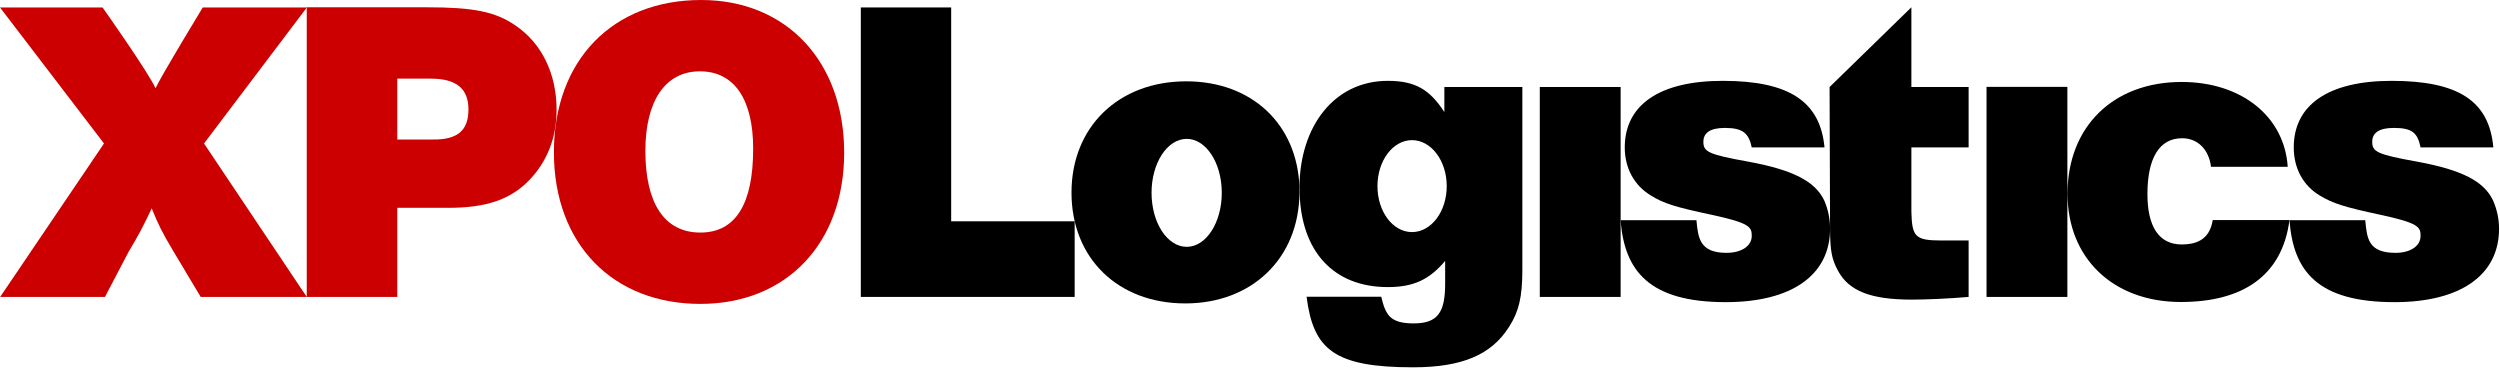
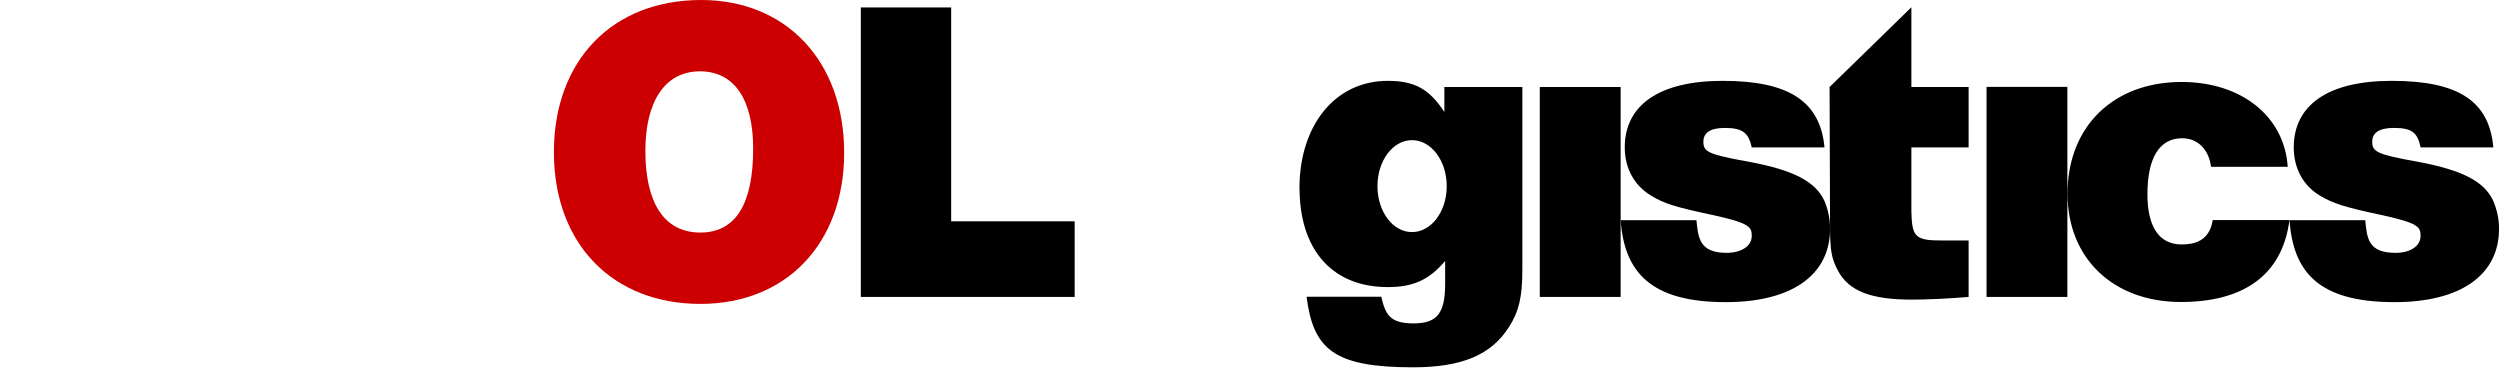
<svg xmlns="http://www.w3.org/2000/svg" version="1.2" viewBox="0 0 1577 232" width="1577" height="232">
  <title>XPO_BIG-svg</title>
  <style>
		.s0 { fill: #000000 } 
		.s1 { fill: #cc0000 } 
	</style>
  <g id="Layer">
    <path id="Layer" fill-rule="evenodd" class="s0" d="m600 139.6h77.9v47.7h-134.9v-182.6h57z" />
-     <path id="Layer" fill-rule="evenodd" class="s0" d="m819.6 118.6c0 1.1 0.1 2.1 0.1 3.2-0.4 41.2-30 69.6-72 69.6-42.5 0-71.8-28.5-71.8-69.9 0-41.4 29.6-70.2 72.4-70.2 41.2 0 70 26.9 71.4 66.8zm-48.9 3c0-18.8-9.9-34-22.1-34-12.3 0-22.2 15.2-22.2 34 0 18.9 9.9 34.1 22.2 34.1 12.2 0 22.1-15.2 22.1-34.1z" />
    <path id="Layer" fill-rule="evenodd" class="s0" d="m911.1 70.7v-15.8h49.2v115.4c0 17-2.2 26.3-8.4 35.9-11.1 17.6-29.6 25.5-60.5 25.5-49.6 0-63-11.1-67.2-44.5h47.1c2.7 11.4 5.5 16.8 20.4 16.8 15 0 19.9-6.6 19.9-25v-14.4c-10 11.8-19.9 16.5-36.2 16.5-33.9 0-54.5-22.1-55.6-59.3q0-0.4 0-0.9c0-0.9-0.1-1.9-0.1-2.8 0.2-38.5 22-67.1 55.7-67.1 17.4 0 26.5 5.5 35.7 19.7zm1.5 46.7c0-16-9.8-29-21.9-29-12.1 0-21.8 13-21.8 29 0 16.1 9.7 29 21.8 29 12.1 0 21.9-12.9 21.9-29zm109.7 69.9h-51v-132.4h51zm183.4-182.7v50.3h36.1v38.1h-36.1v40.6c0.4 15.9 2.4 18.1 19.2 18.1h16.9v35.6c-12.5 1.1-27.2 1.7-35.8 1.7-25.5 0-39.7-5.2-46.7-18.4-3.8-7.2-4.9-12.1-4.9-27.2l-0.3-88.5zm47.4 50.2h51v132.5h-51zm142.7 84h48.4c-4.6 35.6-30 51.7-68.5 51.7-42.5 0-71.5-27.4-71.5-68.3 0-42.2 28.7-70.5 72-70.5 37.7 0 64.8 21.7 66.9 53.5h-48.4c-1.3-10.7-8.2-18-18.2-18-14.4 0-21.9 12.5-21.9 35.3 0 20.3 7.2 31.7 21.6 31.7 7.8 0 17.5-2 19.6-15.4zm-484.7-68v-0.1q0 0 0 0.1z" />
    <path id="Layer" fill-rule="evenodd" class="s0" d="m1572.6 126.4c2.4 5.5 3.8 11.5 3.8 17.9 0 29.3-24.4 46.3-65.9 46.3-48.6 0-63.9-19.5-66.3-51.7h47.8c1.1 11.4 1.8 20.6 19.1 20.6 9.1 0 15.8-4.1 15.8-10.7 0-5.6-1.2-8.1-25.3-13.3-23-4.9-30-7.2-38.2-12.1-10.6-6.3-16.5-17.3-16.5-30.4 0-26.9 21.9-42 61.7-42 42 0 61.6 12.6 64.2 42h-45.9c-1.9-9.4-5.5-12.3-16.9-12.3-9.4 0-13.6 3.2-13.6 8.7 0 6.3 2.8 8 28.5 12.6 28.2 5.2 42 12.4 47.7 24.4zm-550.3 13.1v-0.6h47.8c1.1 10.9 1.8 20.6 19 20.6 9.1 0 15.9-4.1 15.9-10.7 0-5.6-1.2-8.1-25.3-13.3-23-4.9-30.1-7.1-38.2-12.1-10.6-6.3-16.6-17.3-16.6-30.4 0-26.9 22-42 61.8-42 42 0 61.5 13.1 64.2 42h-45.9c-1.9-8.9-5.5-12.3-16.9-12.3-9.5 0-13.6 3.2-13.6 8.7 0 6.3 2.8 8 28.5 12.6 28.1 5.2 42 12.4 47.7 24.4 2.4 5.5 3.7 11.5 3.7 17.9 0 29.3-24.3 46.3-65.8 46.3-48.3 0-63.7-19.7-66.3-51.1z" />
-     <path id="Layer" fill-rule="evenodd" class="s1" d="m128.7 90.5l64.8 96.8h-66.9l-17.7-29.6c-6.2-10.4-9.2-16.2-13.2-26.3q-1.6 3.5-3.3 6.9-1.7 3.5-3.5 6.9-1.8 3.4-3.7 6.7-1.9 3.3-3.9 6.6l-15.1 28.8h-66.1l65.5-96.8-65.6-85.8h64.7c0 0 29.4 41.6 33.4 51 3-6.9 29.8-51 29.8-51h65.6v0.1zm64.8-85.8v-0.1h75.8c29.5 0 43.1 2.8 55.6 11.3 16.7 11.2 26.2 30.4 26.2 53.5 0 17.8-6.2 33.1-17.9 44.9-11.6 11.6-26.5 16.8-50.4 16.8h-32.2v56.2h-57.1v-182.4l0.1-0.2zm102 64.4c0-13.2-7.6-19.5-23.8-19.5h-21.1v38.4h22.1c16 0.3 22.8-5.8 22.8-18.9z" />
    <path id="Layer" fill-rule="evenodd" class="s1" d="m532.5 96.3c0 57.3-36.5 95.4-90.7 95.4-55.3 0-92.4-37.8-92.4-95.7 0-57.9 36.9-96 92.9-96 53.9 0 90.2 38.9 90.2 96.3zm-57.4-2.5c0-30.7-11.6-48.8-33.6-48.8-22.2 0-34.4 19.2-34.4 50.2 0 32.6 11.7 51.5 34.7 51.5 22.5 0 33.3-18.4 33.3-52.9z" />
  </g>
</svg>